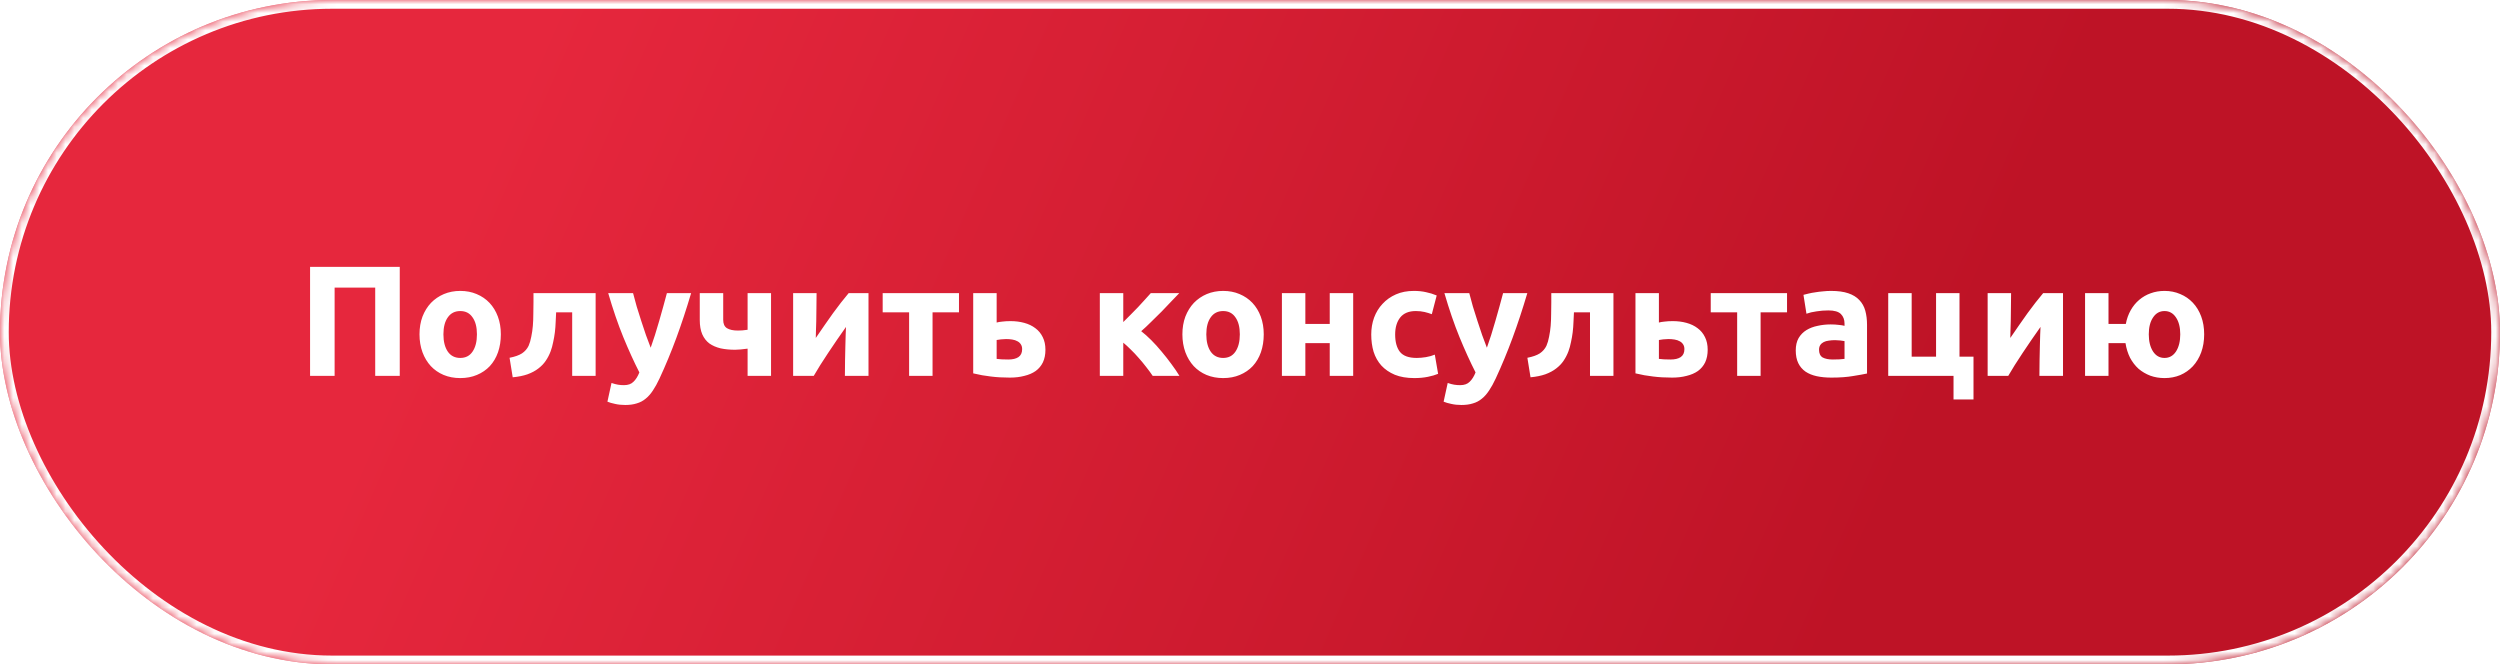
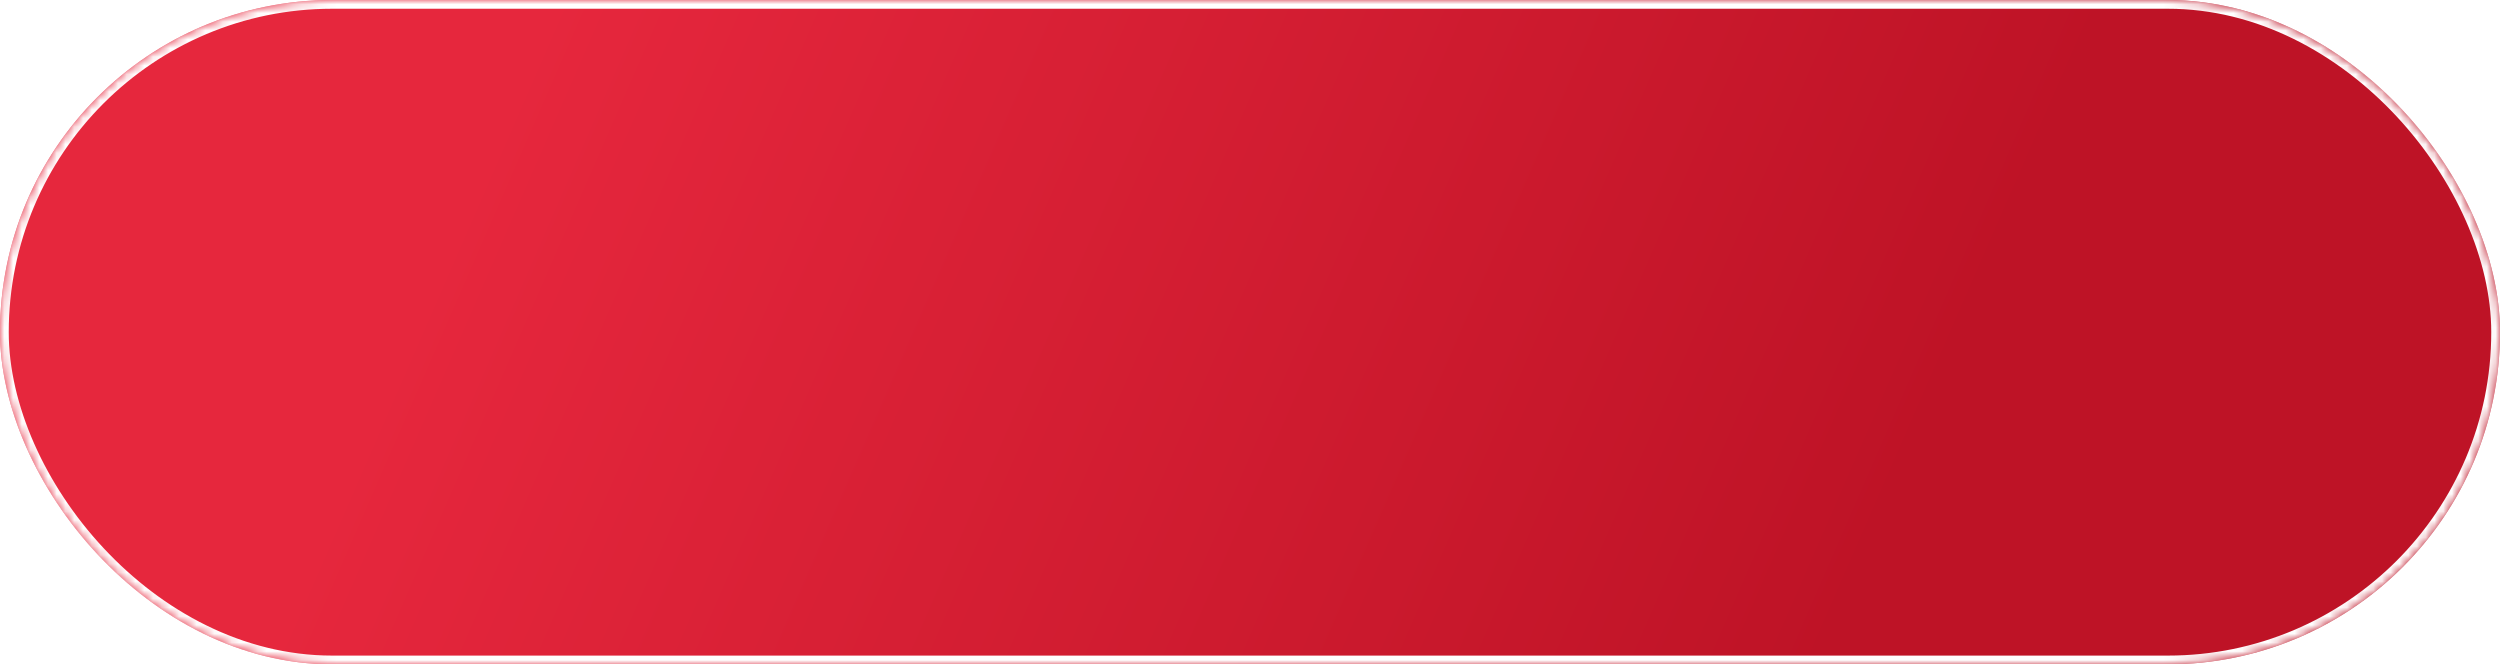
<svg xmlns="http://www.w3.org/2000/svg" width="286" height="76" viewBox="0 0 286 76" fill="none">
  <rect width="286" height="76" rx="38" fill="url(#paint0_linear_2002_43)" />
  <mask id="mask0_2002_43" style="mask-type:alpha" maskUnits="userSpaceOnUse" x="0" y="0" width="286" height="76">
    <rect width="286" height="76" rx="38" fill="url(#paint1_linear_2002_43)" />
  </mask>
  <g mask="url(#mask0_2002_43)">
    <g filter="url(#filter0_f_2002_43)">
      <rect x="0.5" y="0.5" width="285" height="75" rx="37.5" stroke="white" />
    </g>
  </g>
-   <path d="M45.732 30.526V43H42.924V32.902H38.28V43H35.472V30.526H45.732ZM57.297 38.248C57.297 38.992 57.189 39.676 56.973 40.3C56.757 40.912 56.445 41.44 56.037 41.884C55.629 42.316 55.137 42.652 54.561 42.892C53.997 43.132 53.361 43.252 52.653 43.252C51.957 43.252 51.321 43.132 50.745 42.892C50.181 42.652 49.695 42.316 49.287 41.884C48.879 41.44 48.561 40.912 48.333 40.3C48.105 39.676 47.991 38.992 47.991 38.248C47.991 37.504 48.105 36.826 48.333 36.214C48.573 35.602 48.897 35.08 49.305 34.648C49.725 34.216 50.217 33.88 50.781 33.64C51.357 33.4 51.981 33.28 52.653 33.28C53.337 33.28 53.961 33.4 54.525 33.64C55.101 33.88 55.593 34.216 56.001 34.648C56.409 35.08 56.727 35.602 56.955 36.214C57.183 36.826 57.297 37.504 57.297 38.248ZM54.561 38.248C54.561 37.42 54.393 36.772 54.057 36.304C53.733 35.824 53.265 35.584 52.653 35.584C52.041 35.584 51.567 35.824 51.231 36.304C50.895 36.772 50.727 37.42 50.727 38.248C50.727 39.076 50.895 39.736 51.231 40.228C51.567 40.708 52.041 40.948 52.653 40.948C53.265 40.948 53.733 40.708 54.057 40.228C54.393 39.736 54.561 39.076 54.561 38.248ZM63.622 35.728C63.61 36.076 63.592 36.448 63.568 36.844C63.556 37.228 63.526 37.618 63.478 38.014C63.43 38.398 63.364 38.776 63.28 39.148C63.208 39.52 63.112 39.868 62.992 40.192C62.848 40.576 62.662 40.936 62.434 41.272C62.218 41.596 61.936 41.89 61.588 42.154C61.252 42.418 60.838 42.64 60.346 42.82C59.866 42.988 59.302 43.102 58.654 43.162L58.294 40.93C58.906 40.81 59.38 40.642 59.716 40.426C60.052 40.198 60.304 39.91 60.472 39.562C60.604 39.262 60.706 38.914 60.778 38.518C60.862 38.122 60.922 37.708 60.958 37.276C60.994 36.832 61.012 36.382 61.012 35.926C61.024 35.47 61.03 35.032 61.03 34.612V33.532H68.14V43H65.458V35.728H63.622ZM79.065 33.532C78.525 35.356 77.961 37.066 77.373 38.662C76.785 40.258 76.143 41.806 75.447 43.306C75.195 43.846 74.943 44.302 74.691 44.674C74.439 45.058 74.163 45.37 73.863 45.61C73.563 45.862 73.221 46.042 72.837 46.15C72.465 46.27 72.027 46.33 71.523 46.33C71.103 46.33 70.713 46.288 70.353 46.204C70.005 46.132 69.717 46.048 69.489 45.952L69.957 43.81C70.233 43.906 70.479 43.972 70.695 44.008C70.911 44.044 71.139 44.062 71.379 44.062C71.859 44.062 72.225 43.93 72.477 43.666C72.741 43.414 72.963 43.06 73.143 42.604C72.531 41.404 71.919 40.06 71.307 38.572C70.695 37.072 70.119 35.392 69.579 33.532H72.423C72.543 34 72.681 34.51 72.837 35.062C73.005 35.602 73.179 36.154 73.359 36.718C73.539 37.27 73.719 37.81 73.899 38.338C74.091 38.866 74.271 39.346 74.439 39.778C74.595 39.346 74.757 38.866 74.925 38.338C75.093 37.81 75.255 37.27 75.411 36.718C75.579 36.154 75.735 35.602 75.879 35.062C76.035 34.51 76.173 34 76.293 33.532H79.065ZM82.735 33.532V36.592C82.735 37.048 82.879 37.366 83.167 37.546C83.467 37.726 83.881 37.816 84.409 37.816C84.517 37.816 84.685 37.81 84.913 37.798C85.141 37.774 85.345 37.75 85.525 37.726V33.532H88.207V43H85.525V39.886C85.285 39.922 85.021 39.952 84.733 39.976C84.457 40 84.247 40.012 84.103 40.012C83.491 40.012 82.933 39.958 82.429 39.85C81.937 39.73 81.511 39.544 81.151 39.292C80.803 39.028 80.533 38.68 80.341 38.248C80.149 37.804 80.053 37.258 80.053 36.61V33.532H82.735ZM99.356 33.532V43H96.656C96.656 42.4 96.662 41.806 96.674 41.218C96.686 40.618 96.698 40.066 96.71 39.562C96.722 39.058 96.734 38.62 96.746 38.248C96.77 37.864 96.782 37.582 96.782 37.402C96.434 37.894 96.086 38.392 95.738 38.896C95.39 39.4 95.054 39.898 94.73 40.39C94.418 40.87 94.118 41.332 93.83 41.776C93.554 42.22 93.308 42.628 93.092 43H90.734V33.532H93.416C93.416 34.132 93.41 34.708 93.398 35.26C93.398 35.8 93.392 36.292 93.38 36.736C93.368 37.18 93.356 37.57 93.344 37.906C93.332 38.23 93.326 38.482 93.326 38.662C94.046 37.606 94.706 36.658 95.306 35.818C95.918 34.978 96.512 34.216 97.088 33.532H99.356ZM109.708 35.728H106.684V43H104.002V35.728H100.978V33.532H109.708V35.728ZM115.349 41.128C115.841 41.128 116.225 41.038 116.501 40.858C116.789 40.666 116.933 40.36 116.933 39.94C116.933 39.724 116.885 39.544 116.789 39.4C116.693 39.244 116.561 39.124 116.393 39.04C116.225 38.944 116.027 38.878 115.799 38.842C115.583 38.806 115.349 38.788 115.097 38.788C114.917 38.788 114.719 38.8 114.503 38.824C114.287 38.848 114.125 38.872 114.017 38.896V41.056C114.161 41.08 114.353 41.098 114.593 41.11C114.833 41.122 115.085 41.128 115.349 41.128ZM114.017 36.898C114.185 36.85 114.401 36.814 114.665 36.79C114.941 36.754 115.253 36.736 115.601 36.736C116.165 36.736 116.687 36.802 117.167 36.934C117.659 37.066 118.085 37.27 118.445 37.546C118.805 37.81 119.087 38.152 119.291 38.572C119.495 38.98 119.597 39.46 119.597 40.012C119.597 40.564 119.501 41.044 119.309 41.452C119.117 41.848 118.841 42.178 118.481 42.442C118.121 42.694 117.689 42.88 117.185 43C116.693 43.132 116.141 43.198 115.529 43.198C114.737 43.198 114.011 43.156 113.351 43.072C112.691 43 112.019 42.88 111.335 42.712V33.532H114.017V36.898ZM128.502 36.844C128.766 36.592 129.042 36.316 129.33 36.016C129.63 35.716 129.918 35.422 130.194 35.134C130.47 34.834 130.734 34.546 130.986 34.27C131.238 33.994 131.46 33.748 131.652 33.532H134.91C134.67 33.784 134.37 34.096 134.01 34.468C133.662 34.84 133.29 35.23 132.894 35.638C132.498 36.034 132.096 36.43 131.688 36.826C131.292 37.222 130.914 37.576 130.554 37.888C130.914 38.164 131.298 38.506 131.706 38.914C132.114 39.322 132.51 39.76 132.894 40.228C133.29 40.696 133.662 41.17 134.01 41.65C134.37 42.13 134.676 42.58 134.928 43H131.868C131.652 42.676 131.406 42.34 131.13 41.992C130.854 41.632 130.566 41.284 130.266 40.948C129.966 40.6 129.66 40.276 129.348 39.976C129.048 39.676 128.766 39.418 128.502 39.202V43H125.82V33.532H128.502V36.844ZM144.572 38.248C144.572 38.992 144.464 39.676 144.248 40.3C144.032 40.912 143.72 41.44 143.312 41.884C142.904 42.316 142.412 42.652 141.836 42.892C141.272 43.132 140.636 43.252 139.928 43.252C139.232 43.252 138.596 43.132 138.02 42.892C137.456 42.652 136.97 42.316 136.562 41.884C136.154 41.44 135.836 40.912 135.608 40.3C135.38 39.676 135.266 38.992 135.266 38.248C135.266 37.504 135.38 36.826 135.608 36.214C135.848 35.602 136.172 35.08 136.58 34.648C137 34.216 137.492 33.88 138.056 33.64C138.632 33.4 139.256 33.28 139.928 33.28C140.612 33.28 141.236 33.4 141.8 33.64C142.376 33.88 142.868 34.216 143.276 34.648C143.684 35.08 144.002 35.602 144.23 36.214C144.458 36.826 144.572 37.504 144.572 38.248ZM141.836 38.248C141.836 37.42 141.668 36.772 141.332 36.304C141.008 35.824 140.54 35.584 139.928 35.584C139.316 35.584 138.842 35.824 138.506 36.304C138.17 36.772 138.002 37.42 138.002 38.248C138.002 39.076 138.17 39.736 138.506 40.228C138.842 40.708 139.316 40.948 139.928 40.948C140.54 40.948 141.008 40.708 141.332 40.228C141.668 39.736 141.836 39.076 141.836 38.248ZM154.804 43H152.122V39.256H149.332V43H146.65V33.532H149.332V37.06H152.122V33.532H154.804V43ZM156.87 38.266C156.87 37.582 156.978 36.94 157.194 36.34C157.422 35.728 157.746 35.2 158.166 34.756C158.586 34.3 159.096 33.94 159.696 33.676C160.296 33.412 160.98 33.28 161.748 33.28C162.252 33.28 162.714 33.328 163.134 33.424C163.554 33.508 163.962 33.634 164.358 33.802L163.8 35.944C163.548 35.848 163.272 35.764 162.972 35.692C162.672 35.62 162.336 35.584 161.964 35.584C161.172 35.584 160.578 35.83 160.182 36.322C159.798 36.814 159.606 37.462 159.606 38.266C159.606 39.118 159.786 39.778 160.146 40.246C160.518 40.714 161.16 40.948 162.072 40.948C162.396 40.948 162.744 40.918 163.116 40.858C163.488 40.798 163.83 40.702 164.142 40.57L164.52 42.766C164.208 42.898 163.818 43.012 163.35 43.108C162.882 43.204 162.366 43.252 161.802 43.252C160.938 43.252 160.194 43.126 159.57 42.874C158.946 42.61 158.43 42.256 158.022 41.812C157.626 41.368 157.332 40.846 157.14 40.246C156.96 39.634 156.87 38.974 156.87 38.266ZM174.726 33.532C174.186 35.356 173.622 37.066 173.034 38.662C172.446 40.258 171.804 41.806 171.108 43.306C170.856 43.846 170.604 44.302 170.352 44.674C170.1 45.058 169.824 45.37 169.524 45.61C169.224 45.862 168.882 46.042 168.498 46.15C168.126 46.27 167.688 46.33 167.184 46.33C166.764 46.33 166.374 46.288 166.014 46.204C165.666 46.132 165.378 46.048 165.15 45.952L165.618 43.81C165.894 43.906 166.14 43.972 166.356 44.008C166.572 44.044 166.8 44.062 167.04 44.062C167.52 44.062 167.886 43.93 168.138 43.666C168.402 43.414 168.624 43.06 168.804 42.604C168.192 41.404 167.58 40.06 166.968 38.572C166.356 37.072 165.78 35.392 165.24 33.532H168.084C168.204 34 168.342 34.51 168.498 35.062C168.666 35.602 168.84 36.154 169.02 36.718C169.2 37.27 169.38 37.81 169.56 38.338C169.752 38.866 169.932 39.346 170.1 39.778C170.256 39.346 170.418 38.866 170.586 38.338C170.754 37.81 170.916 37.27 171.072 36.718C171.24 36.154 171.396 35.602 171.54 35.062C171.696 34.51 171.834 34 171.954 33.532H174.726ZM180.06 35.728C180.048 36.076 180.03 36.448 180.006 36.844C179.994 37.228 179.964 37.618 179.916 38.014C179.868 38.398 179.802 38.776 179.718 39.148C179.646 39.52 179.55 39.868 179.43 40.192C179.286 40.576 179.1 40.936 178.872 41.272C178.656 41.596 178.374 41.89 178.026 42.154C177.69 42.418 177.276 42.64 176.784 42.82C176.304 42.988 175.74 43.102 175.092 43.162L174.732 40.93C175.344 40.81 175.818 40.642 176.154 40.426C176.49 40.198 176.742 39.91 176.91 39.562C177.042 39.262 177.144 38.914 177.216 38.518C177.3 38.122 177.36 37.708 177.396 37.276C177.432 36.832 177.45 36.382 177.45 35.926C177.462 35.47 177.468 35.032 177.468 34.612V33.532H184.578V43H181.896V35.728H180.06ZM191.111 41.128C191.603 41.128 191.987 41.038 192.263 40.858C192.551 40.666 192.695 40.36 192.695 39.94C192.695 39.724 192.647 39.544 192.551 39.4C192.455 39.244 192.323 39.124 192.155 39.04C191.987 38.944 191.789 38.878 191.561 38.842C191.345 38.806 191.111 38.788 190.859 38.788C190.679 38.788 190.481 38.8 190.265 38.824C190.049 38.848 189.887 38.872 189.779 38.896V41.056C189.923 41.08 190.115 41.098 190.355 41.11C190.595 41.122 190.847 41.128 191.111 41.128ZM189.779 36.898C189.947 36.85 190.163 36.814 190.427 36.79C190.703 36.754 191.015 36.736 191.363 36.736C191.927 36.736 192.449 36.802 192.929 36.934C193.421 37.066 193.847 37.27 194.207 37.546C194.567 37.81 194.849 38.152 195.053 38.572C195.257 38.98 195.359 39.46 195.359 40.012C195.359 40.564 195.263 41.044 195.071 41.452C194.879 41.848 194.603 42.178 194.243 42.442C193.883 42.694 193.451 42.88 192.947 43C192.455 43.132 191.903 43.198 191.291 43.198C190.499 43.198 189.773 43.156 189.113 43.072C188.453 43 187.781 42.88 187.097 42.712V33.532H189.779V36.898ZM204.437 35.728H201.413V43H198.731V35.728H195.707V33.532H204.437V35.728ZM209.682 41.128C209.946 41.128 210.198 41.122 210.438 41.11C210.678 41.098 210.87 41.08 211.014 41.056V39.022C210.906 38.998 210.744 38.974 210.528 38.95C210.312 38.926 210.114 38.914 209.934 38.914C209.682 38.914 209.442 38.932 209.214 38.968C208.998 38.992 208.806 39.046 208.638 39.13C208.47 39.214 208.338 39.328 208.242 39.472C208.146 39.616 208.098 39.796 208.098 40.012C208.098 40.432 208.236 40.726 208.512 40.894C208.8 41.05 209.19 41.128 209.682 41.128ZM209.466 33.28C210.258 33.28 210.918 33.37 211.446 33.55C211.974 33.73 212.394 33.988 212.706 34.324C213.03 34.66 213.258 35.068 213.39 35.548C213.522 36.028 213.588 36.562 213.588 37.15V42.73C213.204 42.814 212.67 42.91 211.986 43.018C211.302 43.138 210.474 43.198 209.502 43.198C208.89 43.198 208.332 43.144 207.828 43.036C207.336 42.928 206.91 42.754 206.55 42.514C206.19 42.262 205.914 41.938 205.722 41.542C205.53 41.146 205.434 40.66 205.434 40.084C205.434 39.532 205.542 39.064 205.758 38.68C205.986 38.296 206.286 37.99 206.658 37.762C207.03 37.534 207.456 37.372 207.936 37.276C208.416 37.168 208.914 37.114 209.43 37.114C209.778 37.114 210.084 37.132 210.348 37.168C210.624 37.192 210.846 37.228 211.014 37.276V37.024C211.014 36.568 210.876 36.202 210.6 35.926C210.324 35.65 209.844 35.512 209.16 35.512C208.704 35.512 208.254 35.548 207.81 35.62C207.366 35.68 206.982 35.77 206.658 35.89L206.316 33.73C206.472 33.682 206.664 33.634 206.892 33.586C207.132 33.526 207.39 33.478 207.666 33.442C207.942 33.394 208.23 33.358 208.53 33.334C208.842 33.298 209.154 33.28 209.466 33.28ZM224.167 40.804H225.769V45.7H223.483V43H216.013V33.532H218.695V40.804H221.485V33.532H224.167V40.804ZM236.008 33.532V43H233.308C233.308 42.4 233.314 41.806 233.326 41.218C233.338 40.618 233.35 40.066 233.362 39.562C233.374 39.058 233.386 38.62 233.398 38.248C233.422 37.864 233.434 37.582 233.434 37.402C233.086 37.894 232.738 38.392 232.39 38.896C232.042 39.4 231.706 39.898 231.382 40.39C231.07 40.87 230.77 41.332 230.482 41.776C230.206 42.22 229.96 42.628 229.744 43H227.386V33.532H230.068C230.068 34.132 230.062 34.708 230.05 35.26C230.05 35.8 230.044 36.292 230.032 36.736C230.02 37.18 230.008 37.57 229.996 37.906C229.984 38.23 229.978 38.482 229.978 38.662C230.698 37.606 231.358 36.658 231.958 35.818C232.57 34.978 233.164 34.216 233.74 33.532H236.008ZM247.621 43.252C247.045 43.252 246.505 43.162 246.001 42.982C245.497 42.79 245.047 42.526 244.651 42.19C244.267 41.842 243.943 41.422 243.679 40.93C243.427 40.426 243.253 39.868 243.157 39.256H241.213V43H238.531V33.532H241.213V37.06H243.193C243.301 36.484 243.487 35.962 243.751 35.494C244.015 35.026 244.339 34.63 244.723 34.306C245.119 33.97 245.557 33.718 246.037 33.55C246.529 33.37 247.057 33.28 247.621 33.28C248.269 33.28 248.869 33.4 249.421 33.64C249.973 33.868 250.453 34.198 250.861 34.63C251.269 35.062 251.587 35.584 251.815 36.196C252.043 36.808 252.157 37.492 252.157 38.248C252.157 39.004 252.043 39.694 251.815 40.318C251.587 40.93 251.269 41.458 250.861 41.902C250.453 42.334 249.973 42.67 249.421 42.91C248.869 43.138 248.269 43.252 247.621 43.252ZM247.621 35.584C247.069 35.584 246.631 35.83 246.307 36.322C245.983 36.802 245.821 37.444 245.821 38.248C245.821 39.052 245.983 39.706 246.307 40.21C246.631 40.702 247.069 40.948 247.621 40.948C248.173 40.948 248.611 40.702 248.935 40.21C249.259 39.706 249.421 39.052 249.421 38.248C249.421 37.444 249.259 36.802 248.935 36.322C248.611 35.83 248.173 35.584 247.621 35.584Z" fill="white" />
  <defs>
    <filter id="filter0_f_2002_43" x="-3" y="-3" width="292" height="82" filterUnits="userSpaceOnUse" color-interpolation-filters="sRGB">
      <feFlood flood-opacity="0" result="BackgroundImageFix" />
      <feBlend mode="normal" in="SourceGraphic" in2="BackgroundImageFix" result="shape" />
      <feGaussianBlur stdDeviation="1.5" result="effect1_foregroundBlur_2002_43" />
    </filter>
    <linearGradient id="paint0_linear_2002_43" x1="62.804" y1="-1.47641e-06" x2="213.22" y2="65.651" gradientUnits="userSpaceOnUse">
      <stop stop-color="#E6273D" />
      <stop offset="1" stop-color="#BE1326" />
    </linearGradient>
    <linearGradient id="paint1_linear_2002_43" x1="62.804" y1="-1.47641e-06" x2="213.22" y2="65.651" gradientUnits="userSpaceOnUse">
      <stop stop-color="#E6273D" />
      <stop offset="1" stop-color="#BE1326" />
    </linearGradient>
  </defs>
</svg>